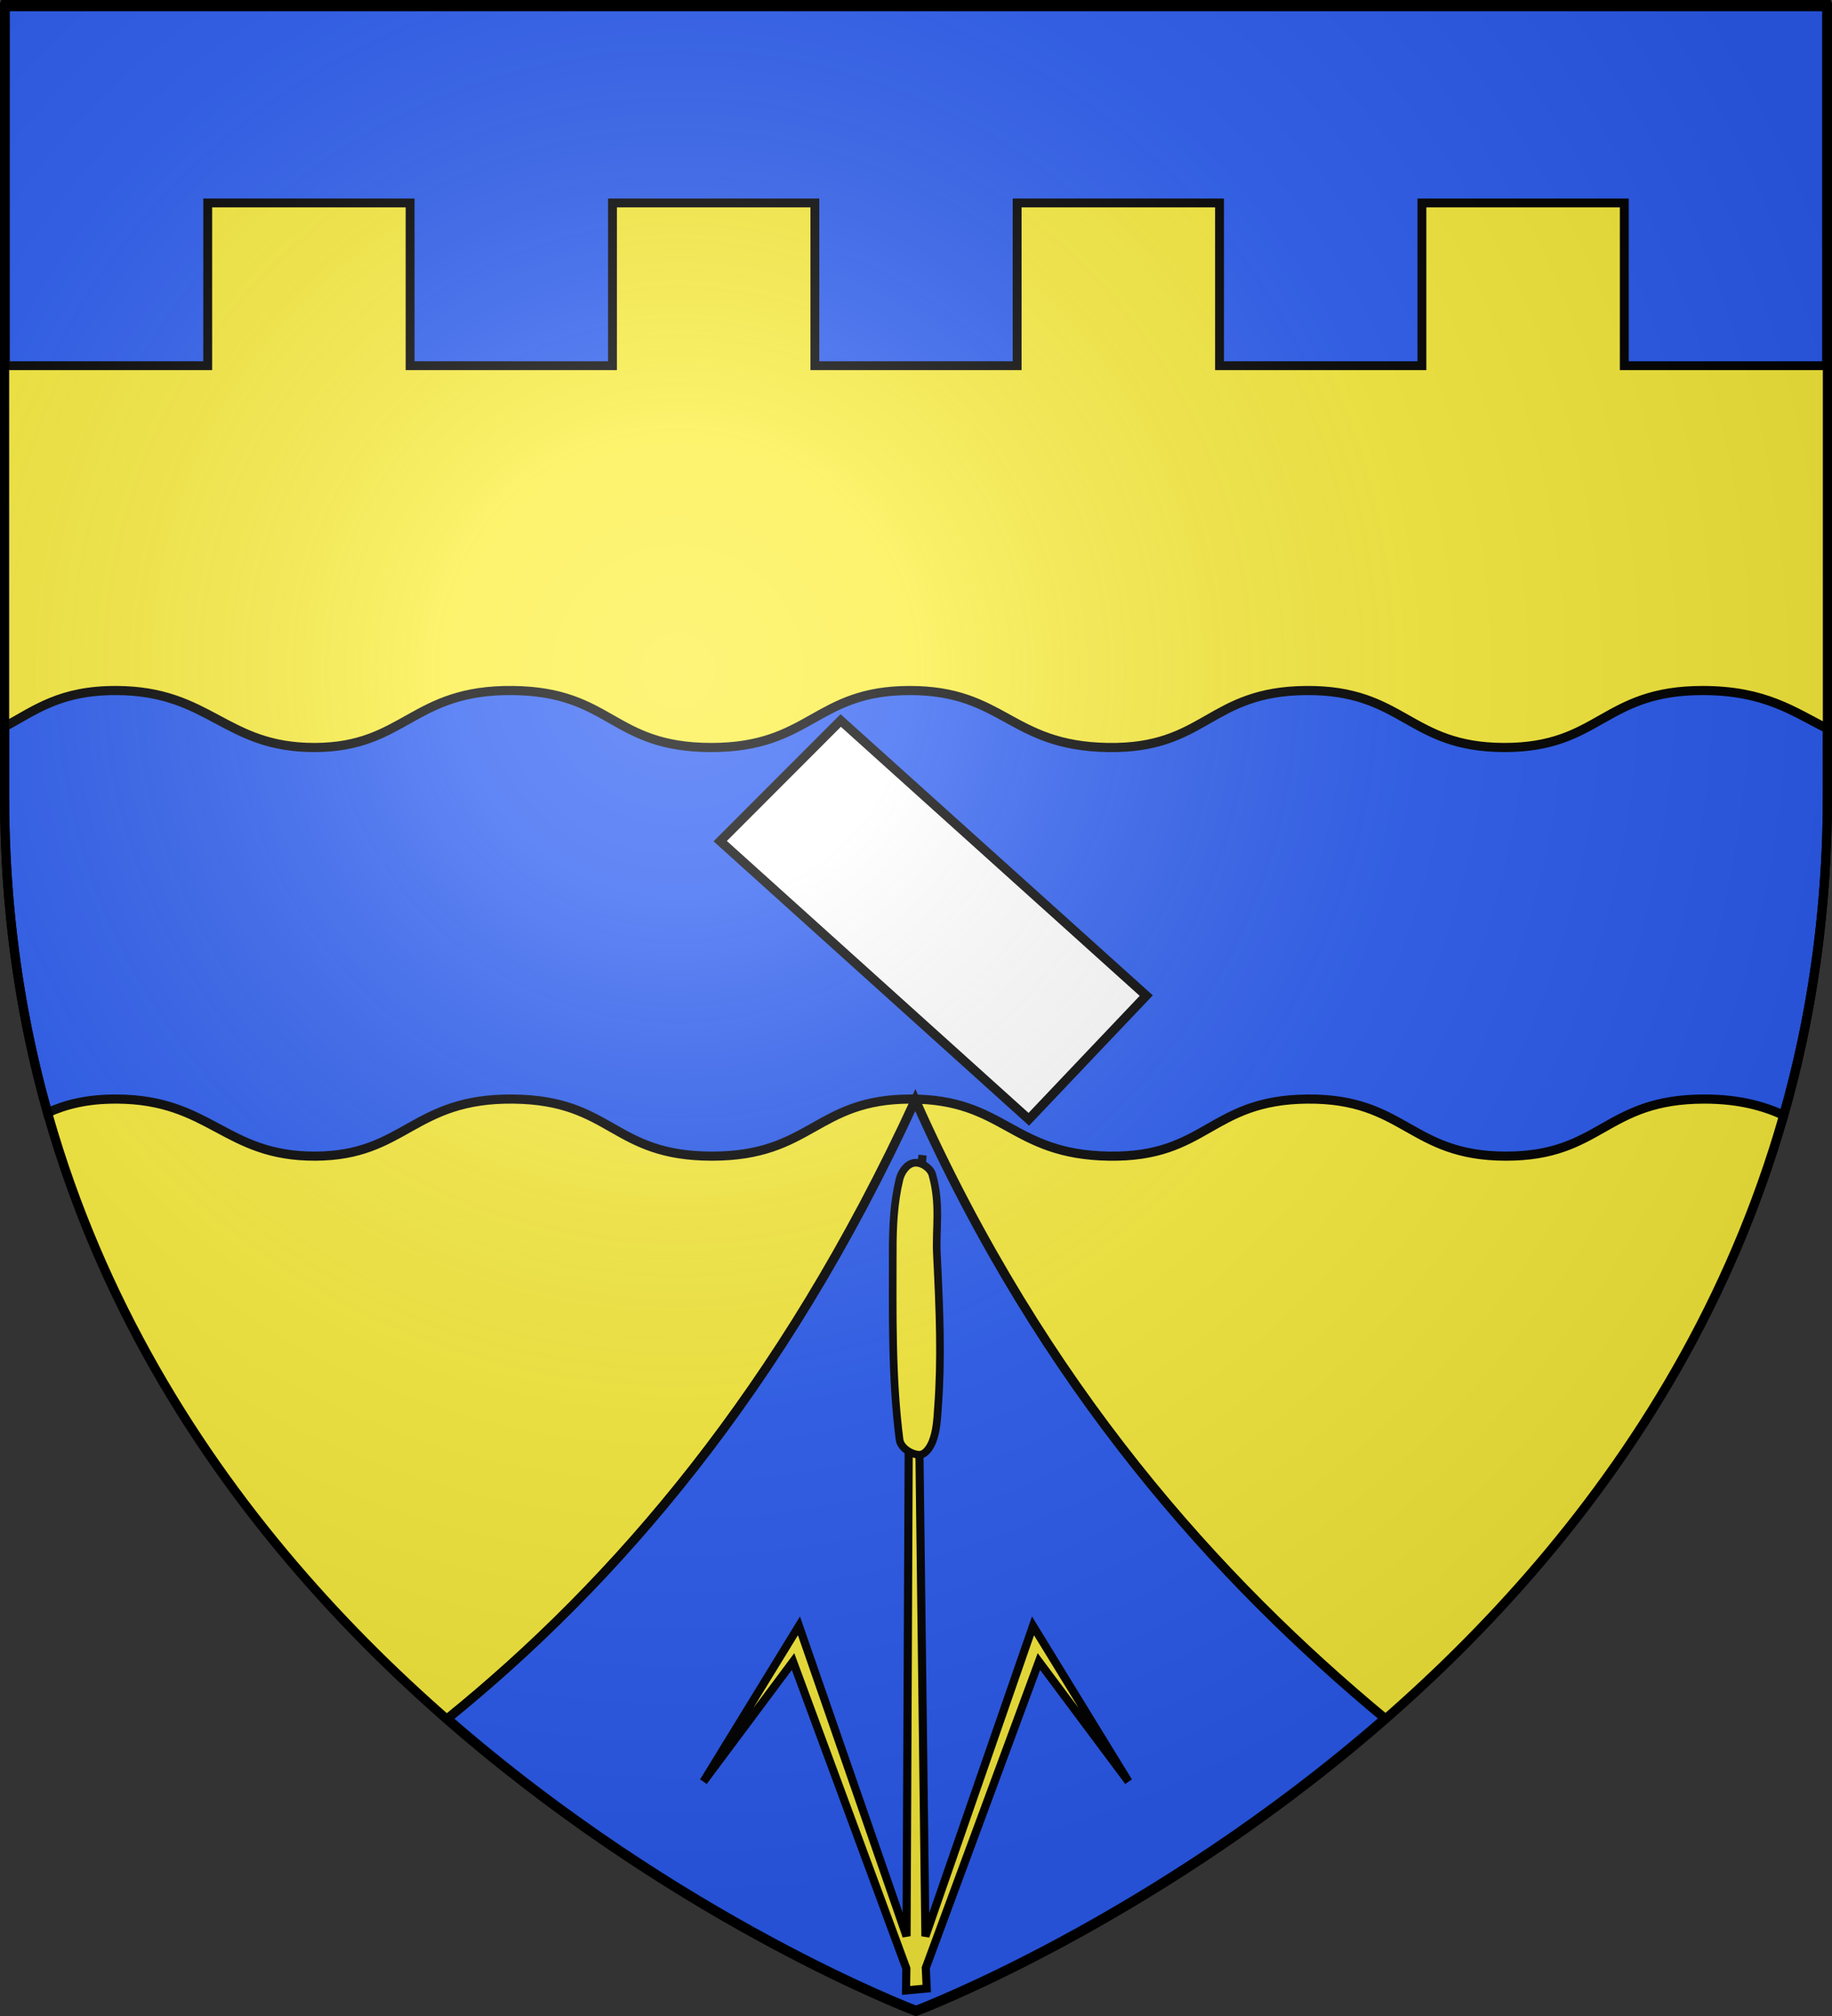
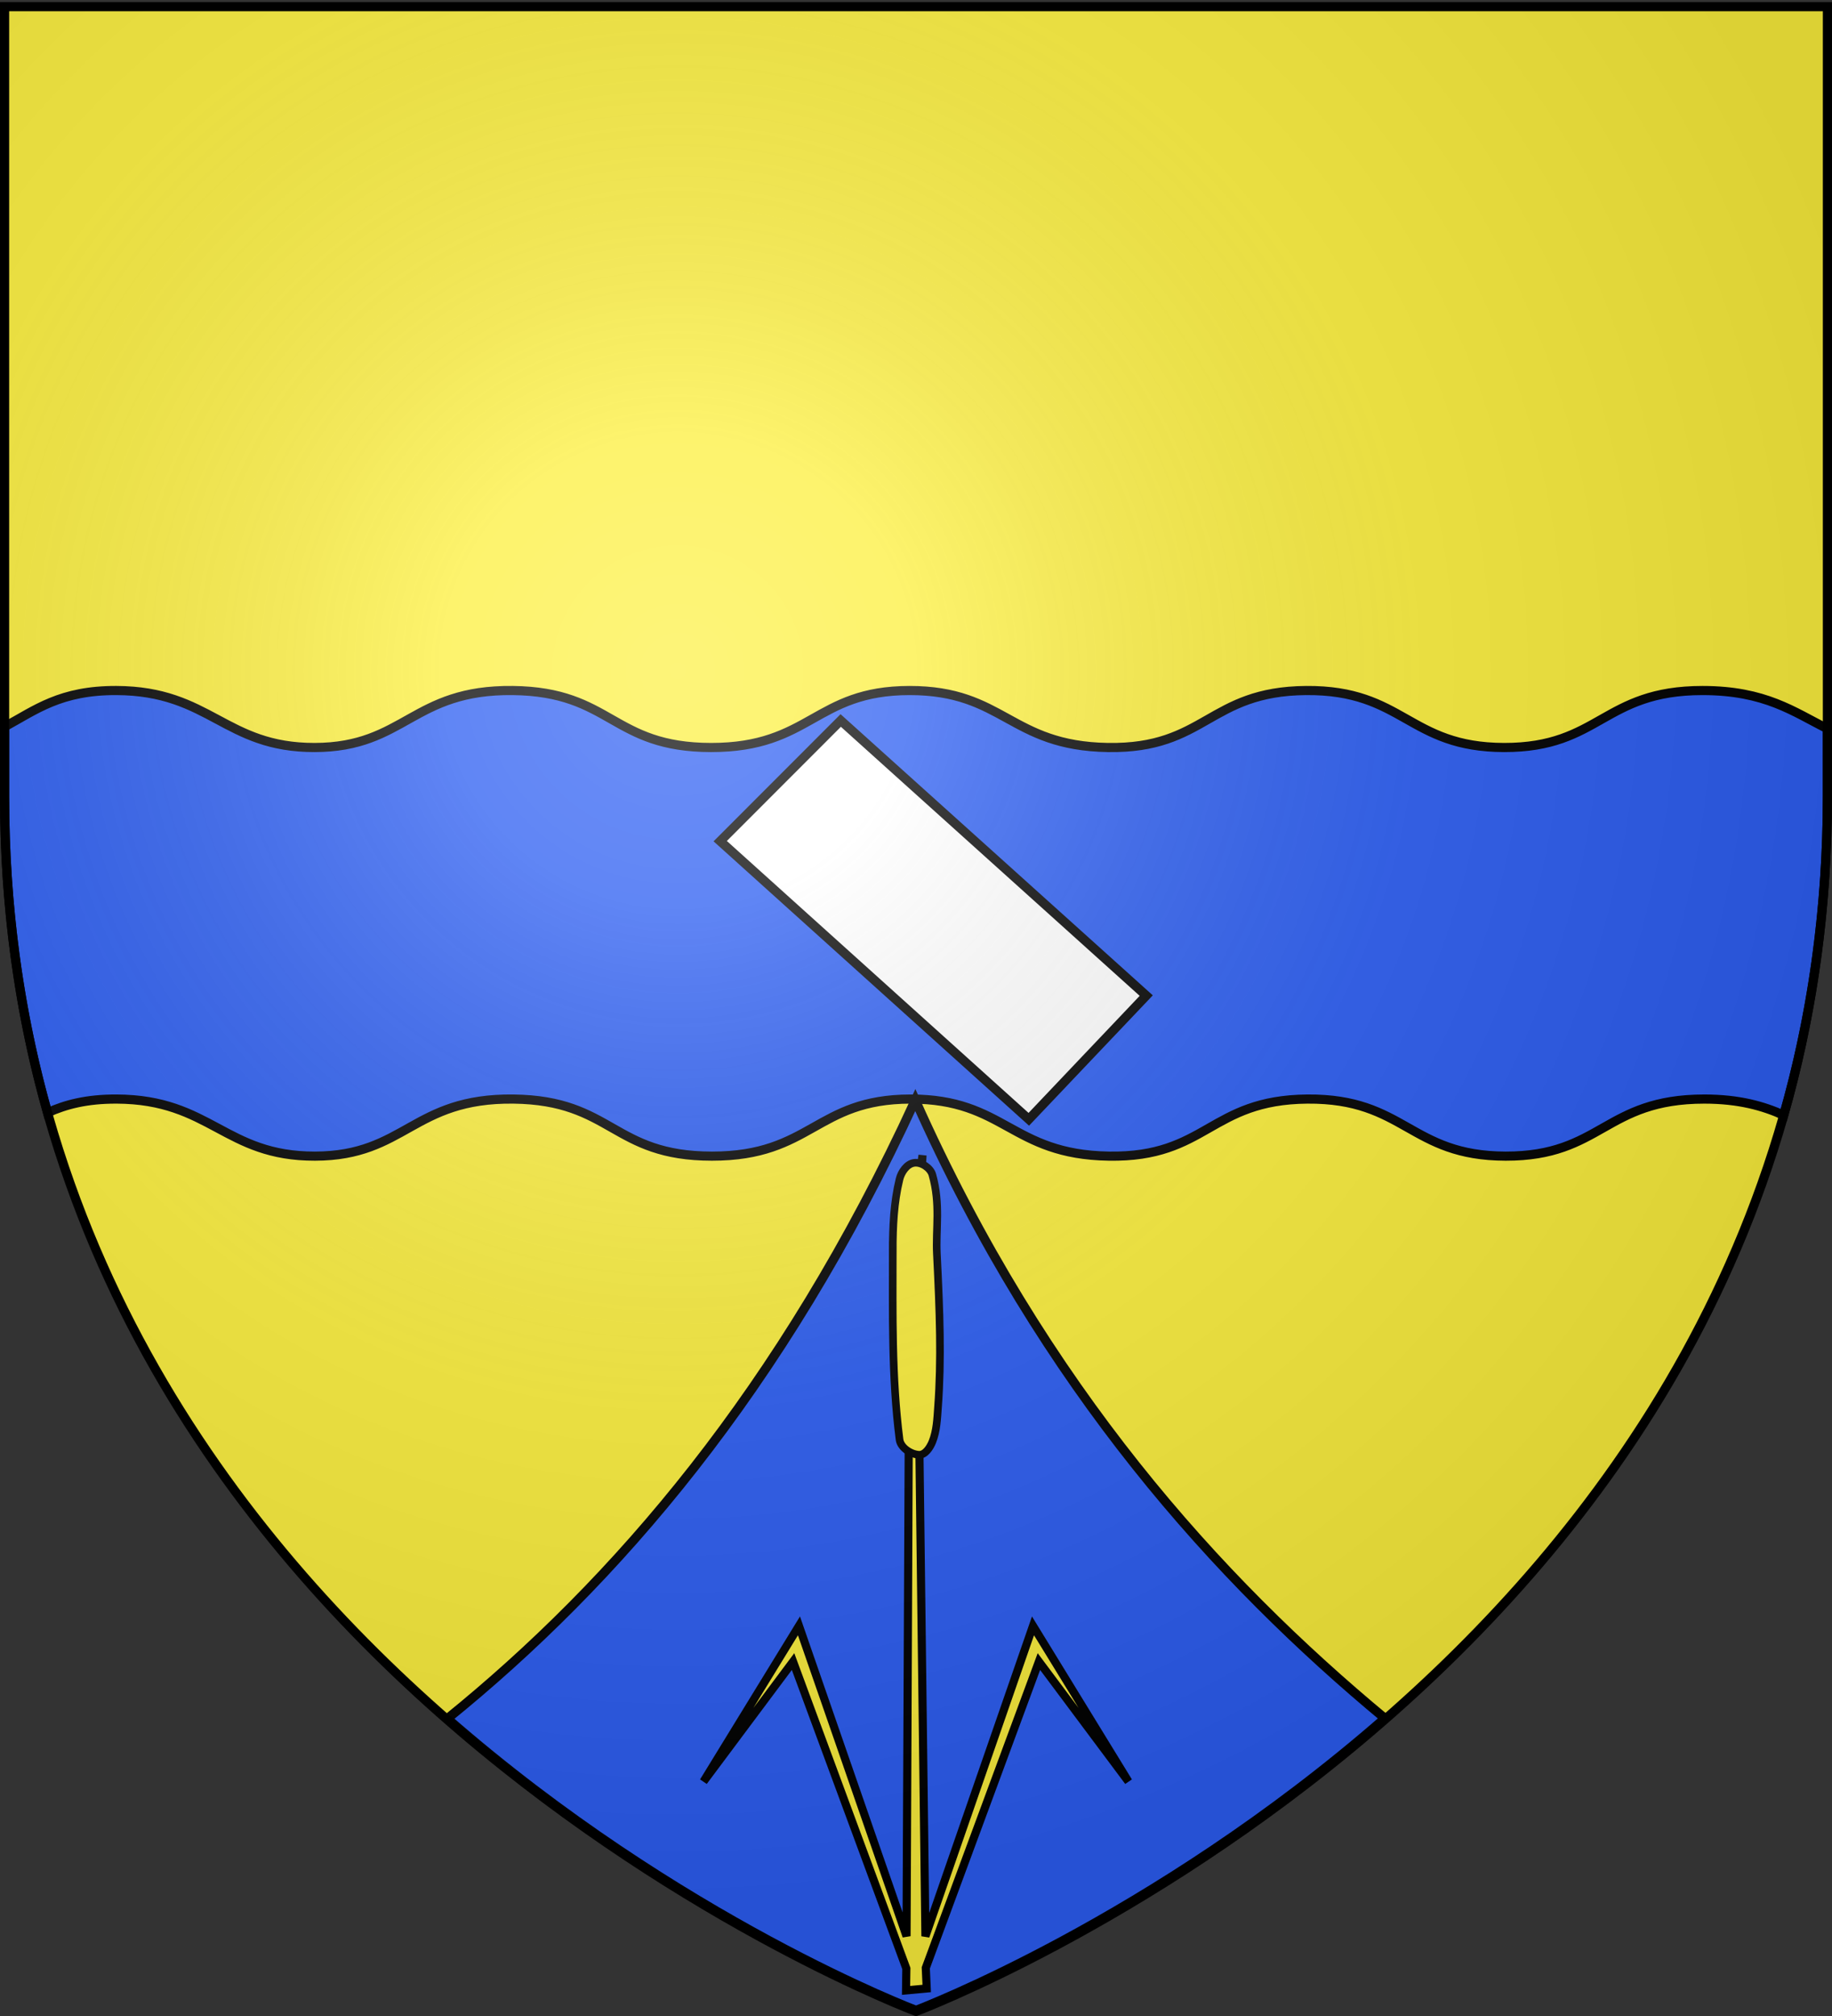
<svg xmlns="http://www.w3.org/2000/svg" xmlns:xlink="http://www.w3.org/1999/xlink" width="600" height="660" version="1.0">
  <rect width="100%" height="100%" fill="#333333" stroke="none" />
  <desc>Flag of Canton of Valais (Wallis)</desc>
  <defs>
    <radialGradient xlink:href="#a" id="b" cx="221.445" cy="226.331" r="300" fx="221.445" fy="226.331" gradientTransform="matrix(1.353 0 0 1.349 -77.63 -85.747)" gradientUnits="userSpaceOnUse" />
    <linearGradient id="a">
      <stop offset="0" style="stop-color:white;stop-opacity:.314" />
      <stop offset=".19" style="stop-color:white;stop-opacity:.251" />
      <stop offset=".6" style="stop-color:#6b6b6b;stop-opacity:.125" />
      <stop offset="1" style="stop-color:black;stop-opacity:.125" />
    </linearGradient>
  </defs>
  <g style="display:inline">
    <path d="M300 658.5s298.5-112.32 298.5-397.772V2.176H1.5v258.552C1.5 546.18 300 658.5 300 658.5" style="fill:#fcef3c;fill-opacity:1;fill-rule:evenodd;stroke:none" />
    <path d="M38.125 226.063c-18.318-.071-26.428 6.326-36.625 11.875v22.78c0 37.455 5.133 71.933 14.063 103.563 5.863-2.659 12.777-4.506 22.624-4.469 30.806.117 35.426 18.77 65 18.688 29.575-.081 31.986-19.077 64.97-18.687 32.462.383 32.375 18.67 65 18.687s34.002-18.65 65-18.687c30.996-.037 32.899 18.168 65 18.687s33.034-18.427 65.03-18.687c32.007-.26 33.541 18.636 64.938 18.687s32.41-18.687 65.031-18.687c11.492 0 19.378 2.304 26.032 5.28 9.071-31.852 14.312-66.598 14.312-104.374v-22.156c-11.003-5.48-20.342-12.5-40.906-12.5-32.588 0-33.604 18.707-64.969 18.656s-32.9-18.916-64.875-18.656c-31.964.26-32.87 19.174-64.937 18.656-32.069-.518-34.004-18.693-64.97-18.656-30.965.036-32.345 18.673-64.937 18.656-32.591-.018-32.507-18.273-64.937-18.656-32.95-.39-35.33 18.575-64.875 18.656s-34.195-18.54-64.969-18.656z" style="fill:#2b5df2;fill-opacity:1;fill-rule:evenodd;stroke:#000;stroke-width:2.997;stroke-linecap:butt;stroke-linejoin:miter;stroke-miterlimit:4;stroke-opacity:1" />
-     <path d="M1.781 1.438v118.28h66.25v-53.28h66.282v53.28h66.28v-53.28h66.282v53.28h66.25v-53.28h66.281v53.28h66.282v-53.28h66.28v53.28h66.25V1.439z" style="fill:#2b5df2;fill-opacity:1;fill-rule:nonzero;stroke:#000;stroke-width:2.902;stroke-miterlimit:4;stroke-opacity:1;display:inline" />
    <path d="m275.344 235.875-39.469 39.5 101.063 91.063 38.468-40.5z" style="fill:#fff;stroke:#000;stroke-width:3" />
    <path d="M299.781 360.156c-43.71 95.095-98.502 158.174-153.25 202.5 76.004 66.336 153.469 95.5 153.469 95.5s77.527-29.197 153.563-95.593c-54.514-45.231-111.668-107.971-153.782-202.407z" style="fill:#2b5df2;stroke:#000;stroke-width:3;stroke-linecap:butt;stroke-linejoin:miter;stroke-opacity:1;display:inline" />
  </g>
  <g style="stroke-width:4.118;stroke-miterlimit:4;stroke-dasharray:none">
    <path d="m339.3 645.253-6.97 48.42-1.659 372.756-58.044-167.362-51.506 83.963 48.32-64.714 61.13 165.537-.165 11.821 11.15-1.028-.497-11.125 61.03-165.205 48.321 64.714-51.506-83.963-58.044 167.396-4.613-372.79z" style="fill:#fcef3c;stroke:#000;stroke-width:4.374;stroke-linecap:butt;stroke-linejoin:miter;stroke-miterlimit:4;stroke-opacity:1;stroke-dasharray:none" transform="matrix(.607 0 0 .607 96.184 -13.458)" />
    <path d="M323.235 696.748c0-12.931.583-26.044 3.664-38.633.923-3.771 3.936-8.252 7.939-8.78 3.915-.518 8.741 2.78 9.771 6.438 4.515 16.038 1.763 29.172 2.443 42.731 1.594 31.778 2.493 56.813.61 82.535-.46 6.304-.677 12.836-3.053 18.731-1.245 3.089-3.882 7.252-7.328 7.025-4.473-.296-9.838-3.93-10.382-8.195-4.304-33.72-3.664-67.881-3.664-101.852z" style="fill:#fcef3c;stroke:#000;stroke-width:4.118;stroke-linecap:butt;stroke-linejoin:miter;stroke-miterlimit:4;stroke-opacity:1;stroke-dasharray:none" transform="matrix(.607 0 0 .607 96.184 -13.458)" />
  </g>
  <path d="M300 658.5s298.5-112.32 298.5-397.772V2.176H1.5v258.552C1.5 546.18 300 658.5 300 658.5" style="opacity:1;fill:url(#b);fill-opacity:1;fill-rule:evenodd;stroke:none;stroke-width:1px;stroke-linecap:butt;stroke-linejoin:miter;stroke-opacity:1" />
  <path d="M300 658.5S1.5 546.18 1.5 260.728V2.176h597v258.552C598.5 546.18 300 658.5 300 658.5z" style="fill:none;stroke:#000;stroke-width:3;stroke-linecap:butt;stroke-linejoin:miter;stroke-miterlimit:4;stroke-opacity:1;stroke-dasharray:none" />
</svg>